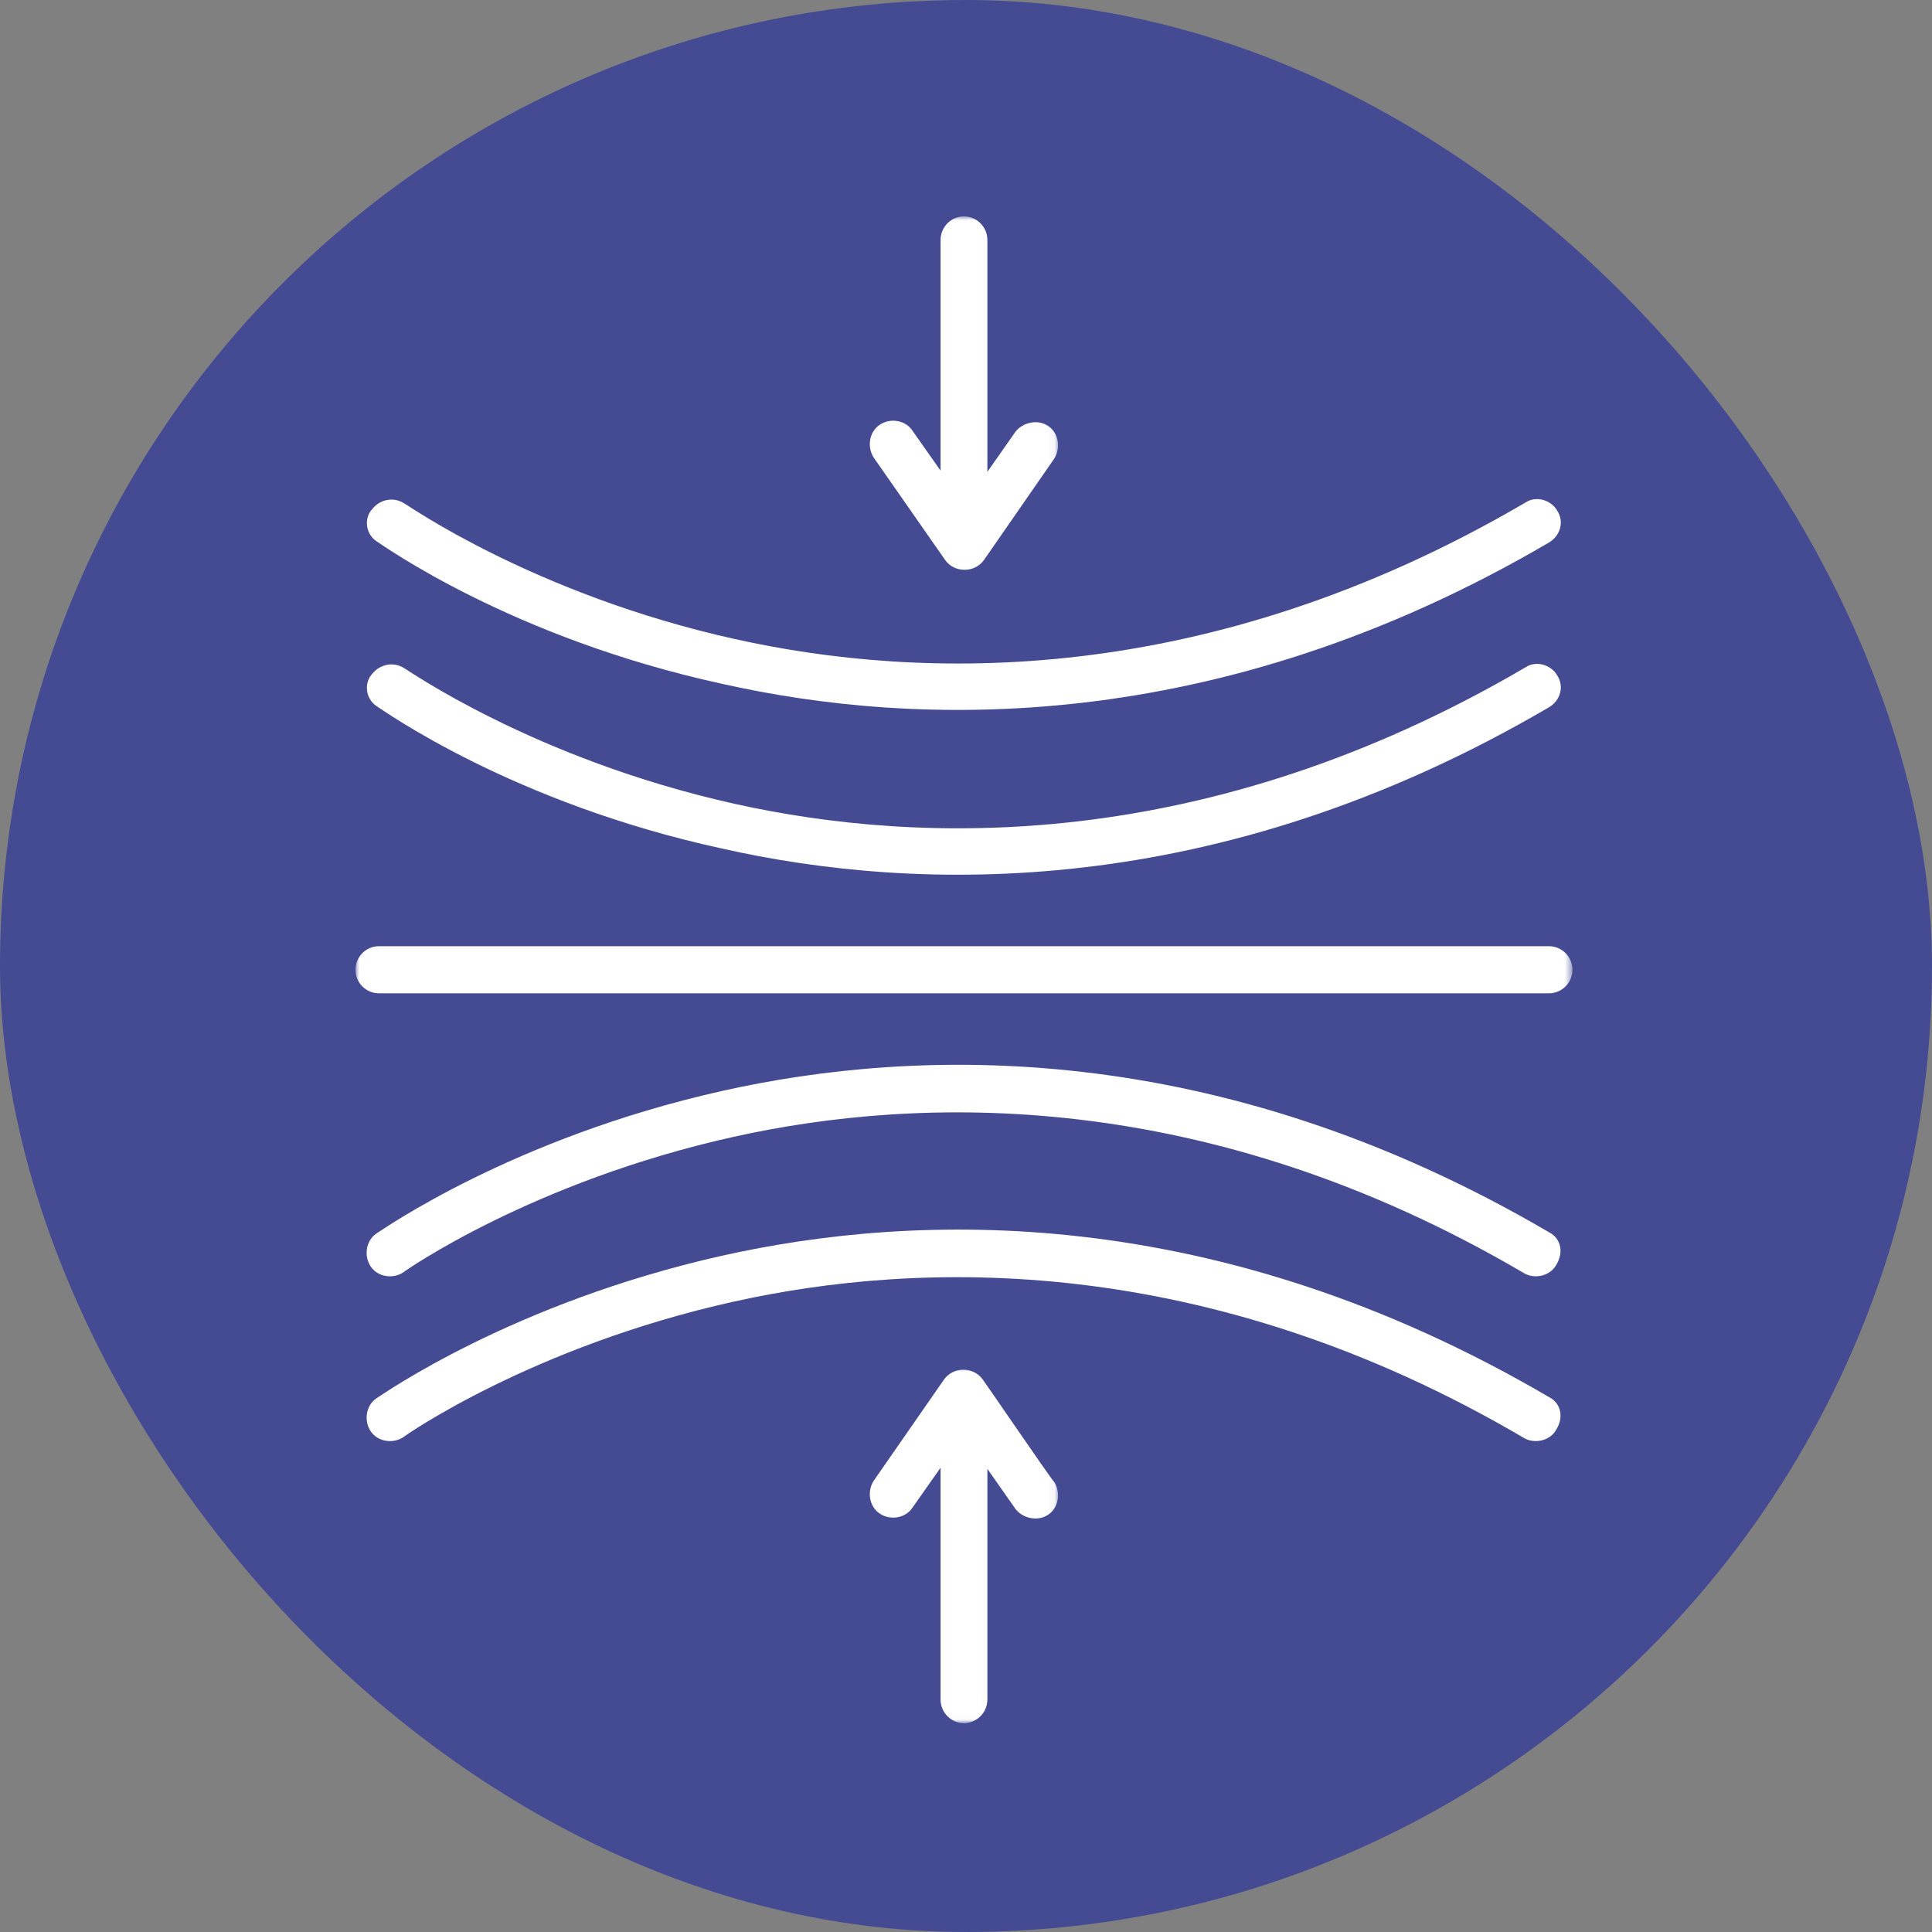
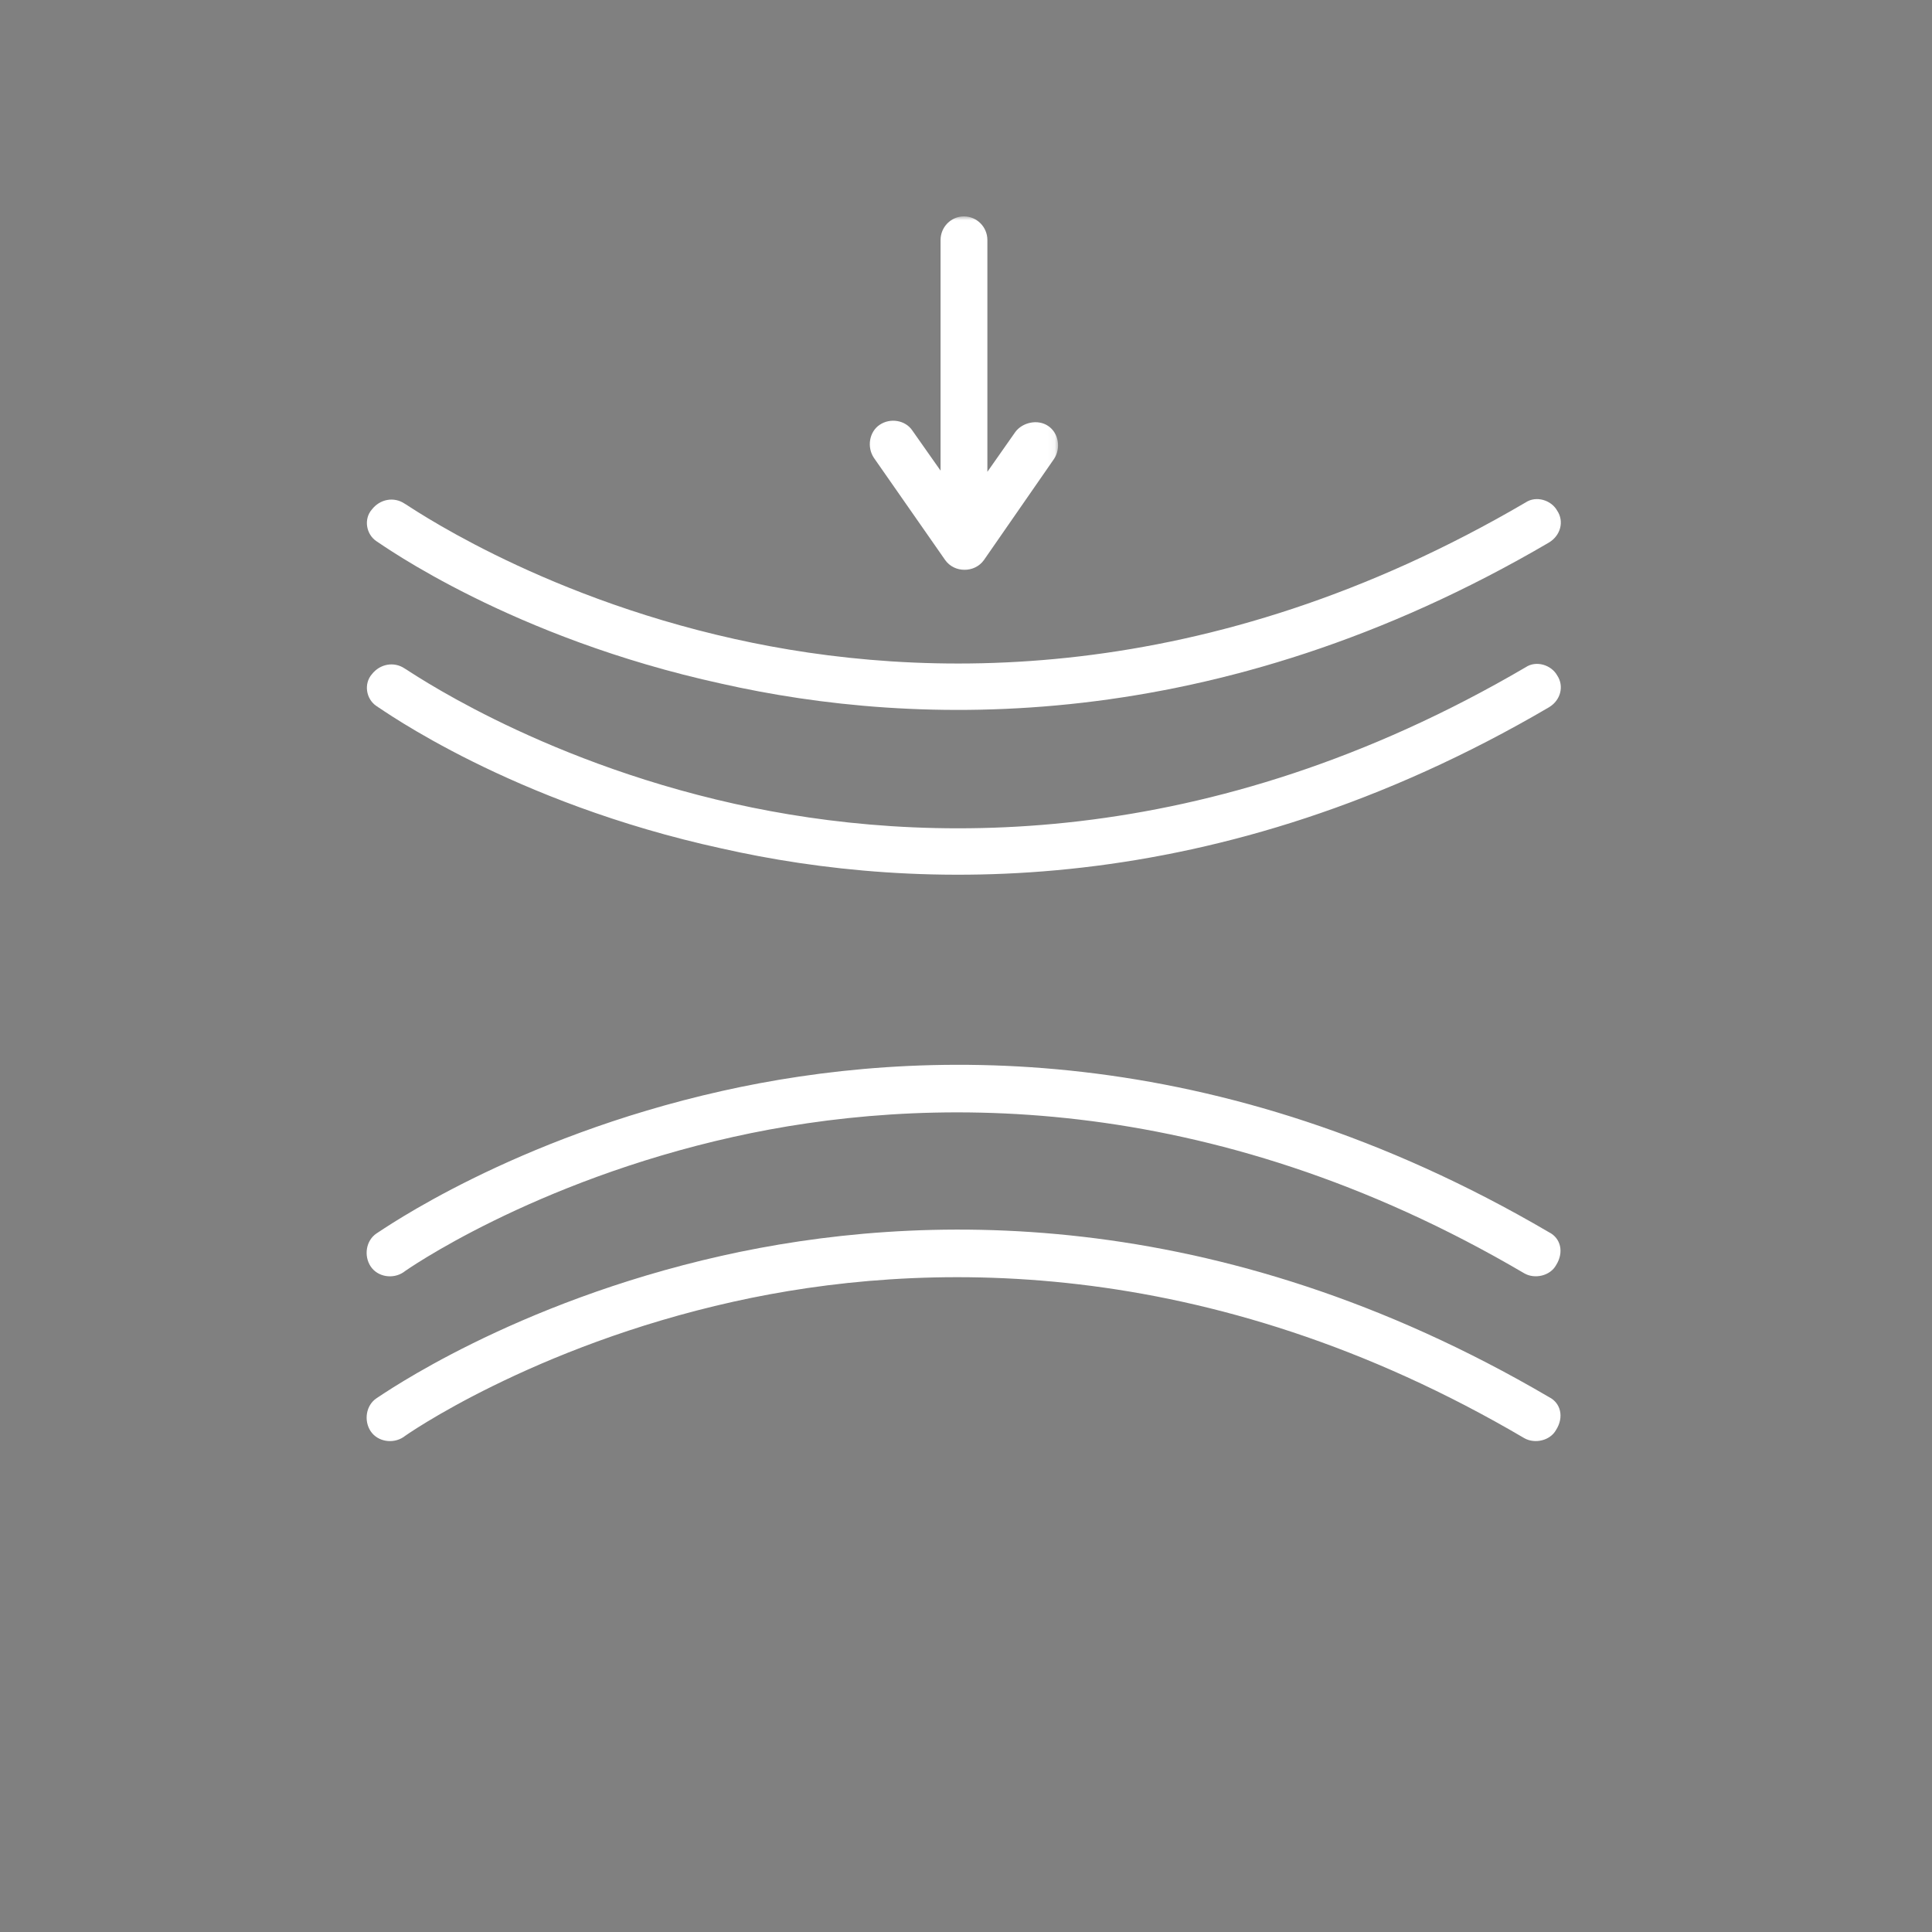
<svg xmlns="http://www.w3.org/2000/svg" width="250" height="250" viewBox="0 0 250 250" fill="none">
  <rect x="0" y="0" width="250" height="250" fill="#808080" stroke="none" />
-   <rect width="250" height="250" rx="125" fill="#444B93" />
  <mask id="mask0_53_794" style="mask-type:luminance" maskUnits="userSpaceOnUse" x="110" y="176" width="27" height="47">
-     <path d="M110.249 176.639H136.941V222.973H110.249V176.639Z" fill="white" />
-   </mask>
+     </mask>
  <g mask="url(#mask0_53_794)">
-     <path d="M127.159 178.498C125.946 176.82 123.368 176.82 122.164 178.498L113.073 191.588C112.163 192.962 112.467 194.944 113.832 195.854C115.197 196.773 117.159 196.47 118.069 195.095L121.709 189.92V219.921C121.709 221.598 123.064 222.973 124.732 222.973C126.401 222.973 127.766 221.598 127.766 219.921V190.071L131.396 195.247C132.306 196.47 134.278 196.925 135.633 196.005C136.998 195.095 137.302 193.114 136.392 191.74C136.24 191.74 127.311 178.649 127.159 178.498Z" fill="white" />
-   </g>
+     </g>
  <mask id="mask1_53_794" style="mask-type:luminance" maskUnits="userSpaceOnUse" x="46" y="120" width="158" height="11">
-     <path d="M46 120.828H203.474V130.534H46V120.828Z" fill="white" />
-   </mask>
+     </mask>
  <g mask="url(#mask1_53_794)">
-     <path d="M200.441 122.439H49.024C47.355 122.439 46 123.813 46 125.491C46 127.159 47.355 128.534 49.024 128.534H200.441C202.109 128.534 203.474 127.159 203.474 125.491C203.474 123.813 202.109 122.439 200.441 122.439Z" fill="white" />
-   </g>
+     </g>
  <path d="M200.441 159.454C157.293 134.164 118.524 135.539 93.395 141.178C66.285 147.264 49.479 159.151 48.721 159.606C47.356 160.516 47.052 162.497 47.962 163.871C48.872 165.246 50.844 165.549 52.209 164.629C52.351 164.478 68.863 152.904 94.902 147.112C118.827 141.785 156.079 140.562 197.265 164.781C198.63 165.549 200.592 165.084 201.351 163.719C202.412 162.042 201.957 160.212 200.441 159.454Z" fill="white" />
  <path d="M200.441 180.782C157.293 155.492 118.524 156.866 93.395 162.497C66.285 168.592 49.479 180.469 48.721 180.933C47.356 181.843 47.052 183.824 47.962 185.199C48.872 186.564 50.844 186.867 52.209 185.957C52.351 185.805 68.863 174.232 94.902 168.44C118.827 163.113 156.079 161.89 197.265 186.109C198.63 186.867 200.592 186.412 201.351 185.038C202.412 183.369 201.957 181.54 200.441 180.782Z" fill="white" />
  <mask id="mask2_53_794" style="mask-type:luminance" maskUnits="userSpaceOnUse" x="110" y="28" width="27" height="47">
    <path d="M110.249 28H136.941V74.722H110.249V28Z" fill="white" />
  </mask>
  <g mask="url(#mask2_53_794)">
    <path d="M122.315 72.485C123.519 74.153 126.097 74.153 127.311 72.485L136.392 59.385C137.302 58.01 136.998 56.029 135.633 55.119C134.278 54.2 132.306 54.664 131.396 55.878L127.766 61.053V31.052C127.766 29.374 126.401 28 124.732 28C123.064 28 121.709 29.374 121.709 31.052V60.901L118.069 55.726C117.159 54.352 115.197 54.048 113.832 54.968C112.467 55.878 112.163 57.859 113.073 59.233L122.315 72.485Z" fill="white" />
  </g>
  <path d="M48.721 91.367C49.479 91.822 66.134 103.86 93.395 109.794C118.373 115.434 157.293 116.809 200.441 91.519C201.958 90.609 202.413 88.779 201.503 87.405C200.745 86.04 198.783 85.424 197.418 86.343C156.08 110.562 118.979 109.339 95.054 104.012C69.016 98.22 52.503 86.495 52.352 86.495C50.996 85.585 49.176 85.888 48.114 87.253C47.053 88.476 47.356 90.457 48.721 91.367Z" fill="white" />
  <path d="M48.721 70.039C49.479 70.504 66.134 82.532 93.395 88.476C118.373 94.106 157.293 95.481 200.441 70.2C201.958 69.281 202.413 67.451 201.503 66.087C200.745 64.712 198.783 64.105 197.418 65.015C156.08 89.234 118.979 88.021 95.054 82.684C69.016 76.902 52.503 65.167 52.352 65.167C50.996 64.257 49.176 64.56 48.114 65.935C47.053 67.148 47.356 69.129 48.721 70.039Z" fill="white" />
</svg>